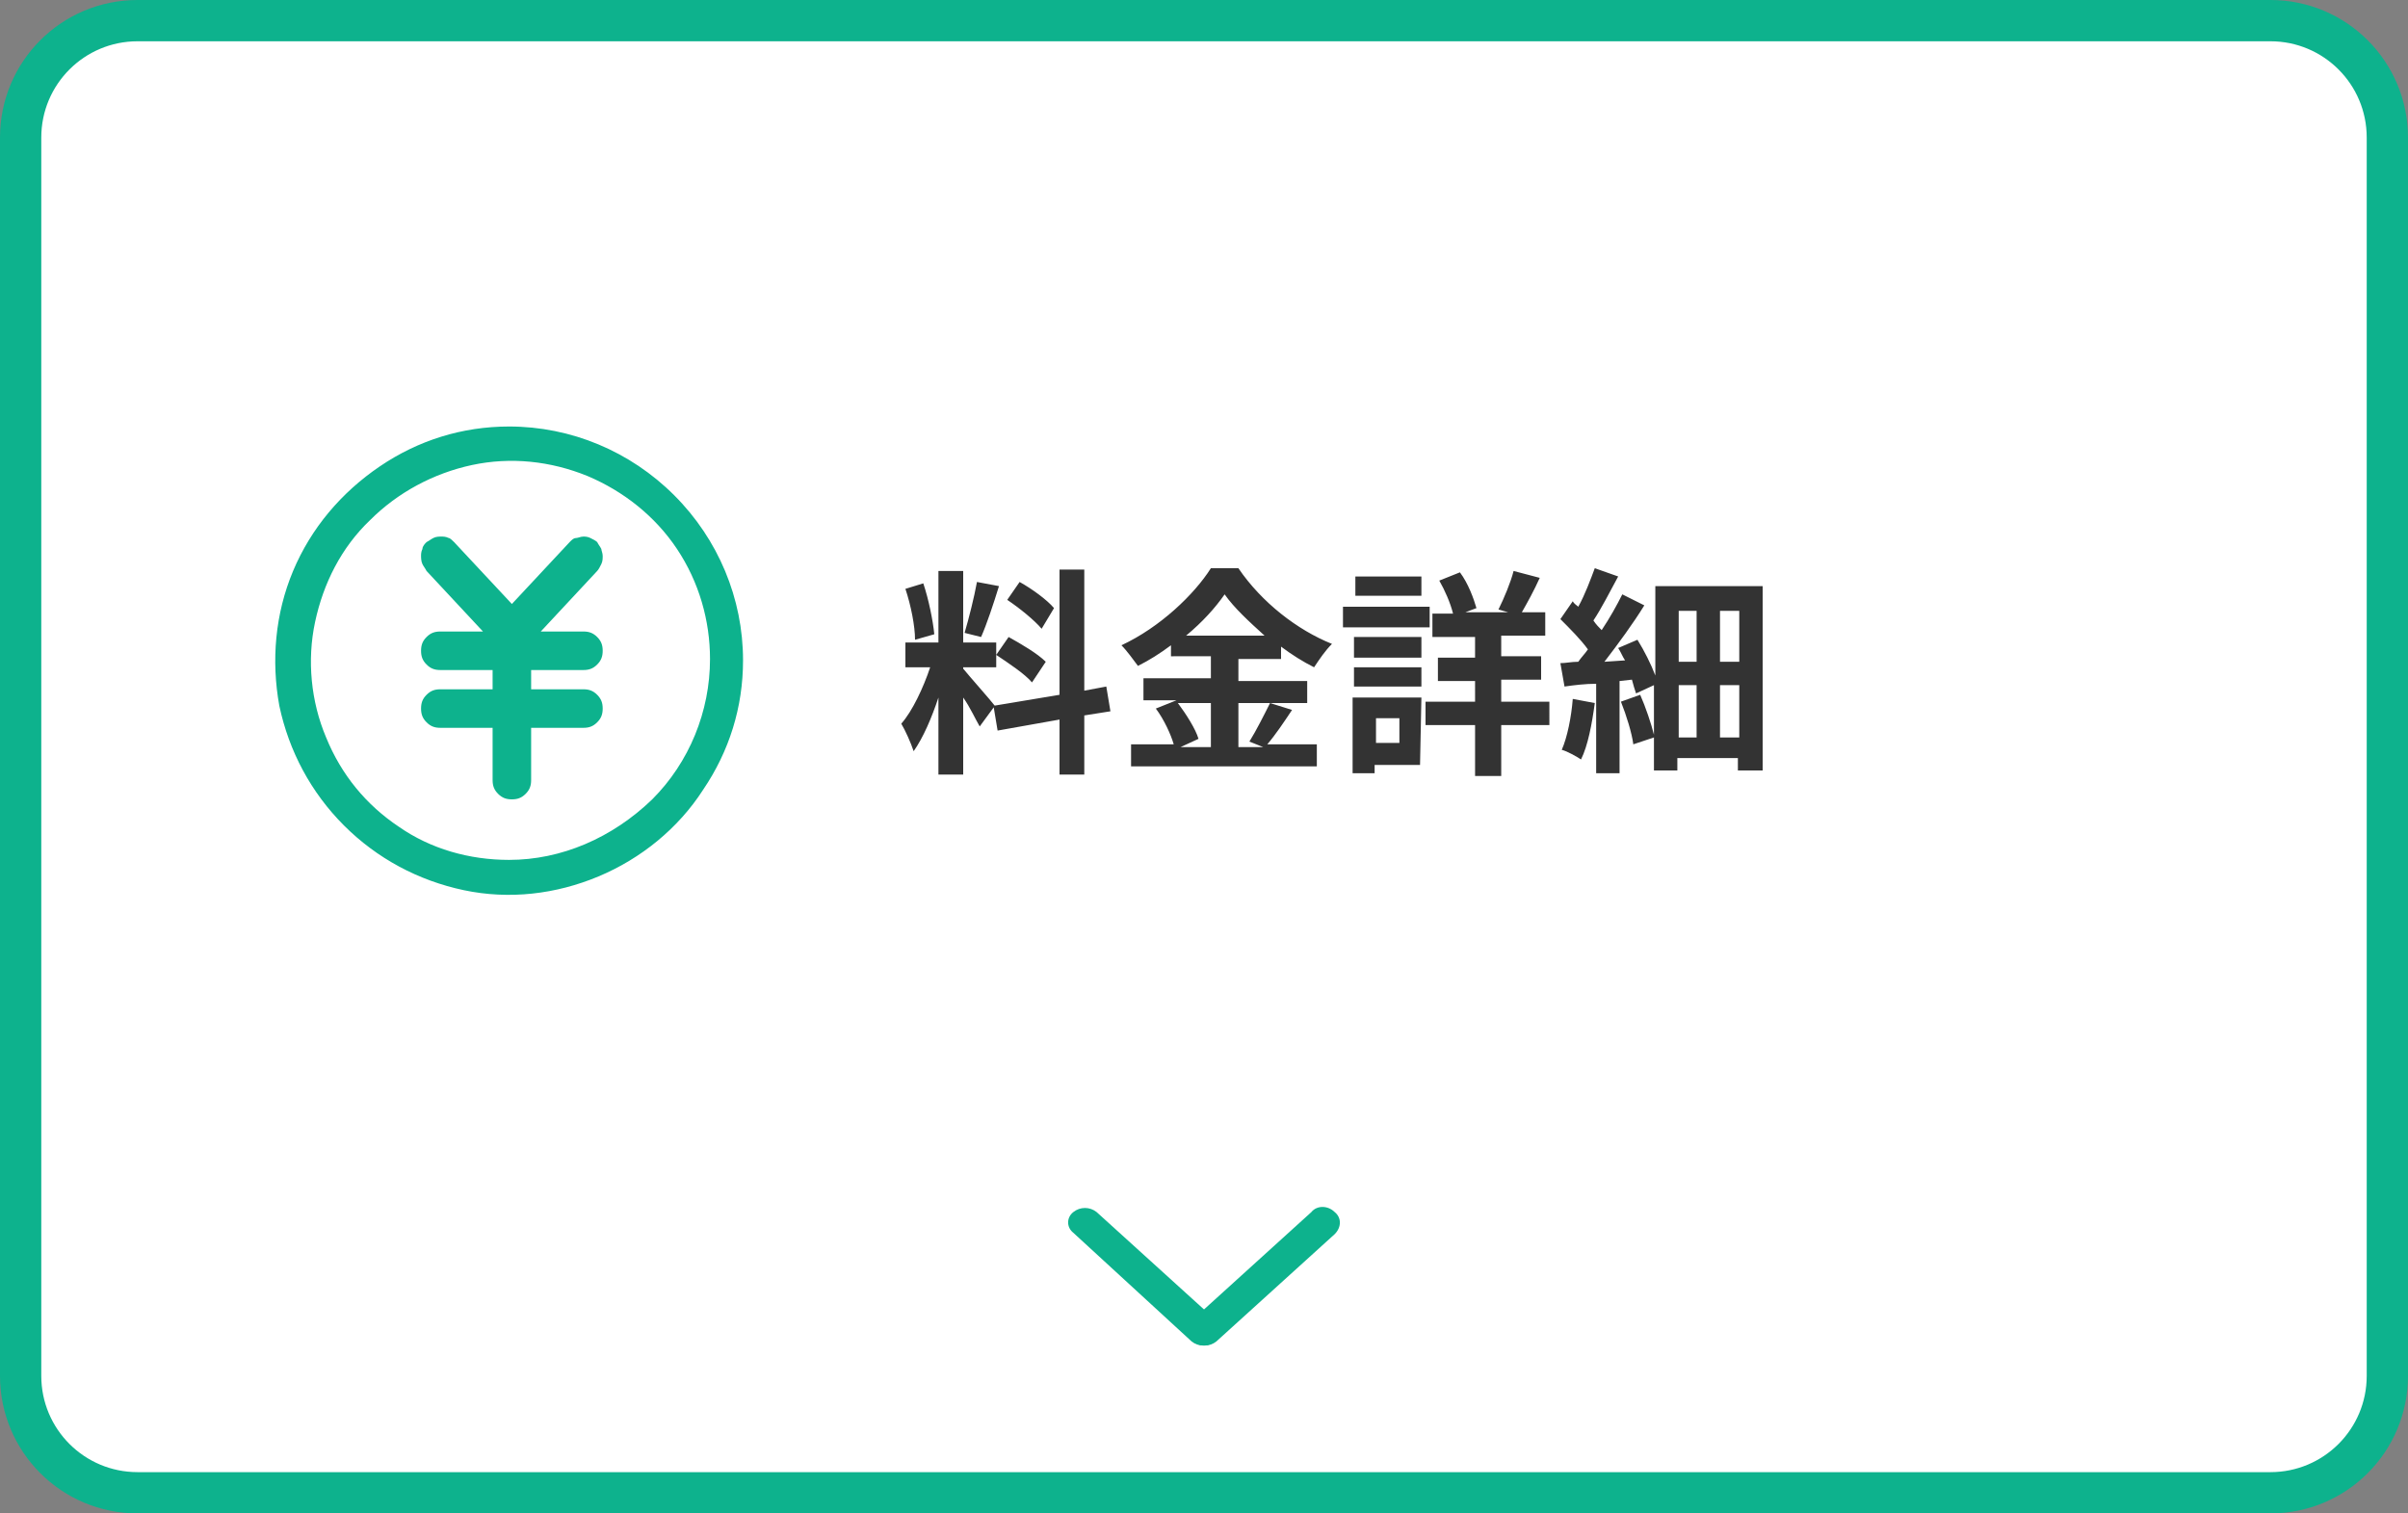
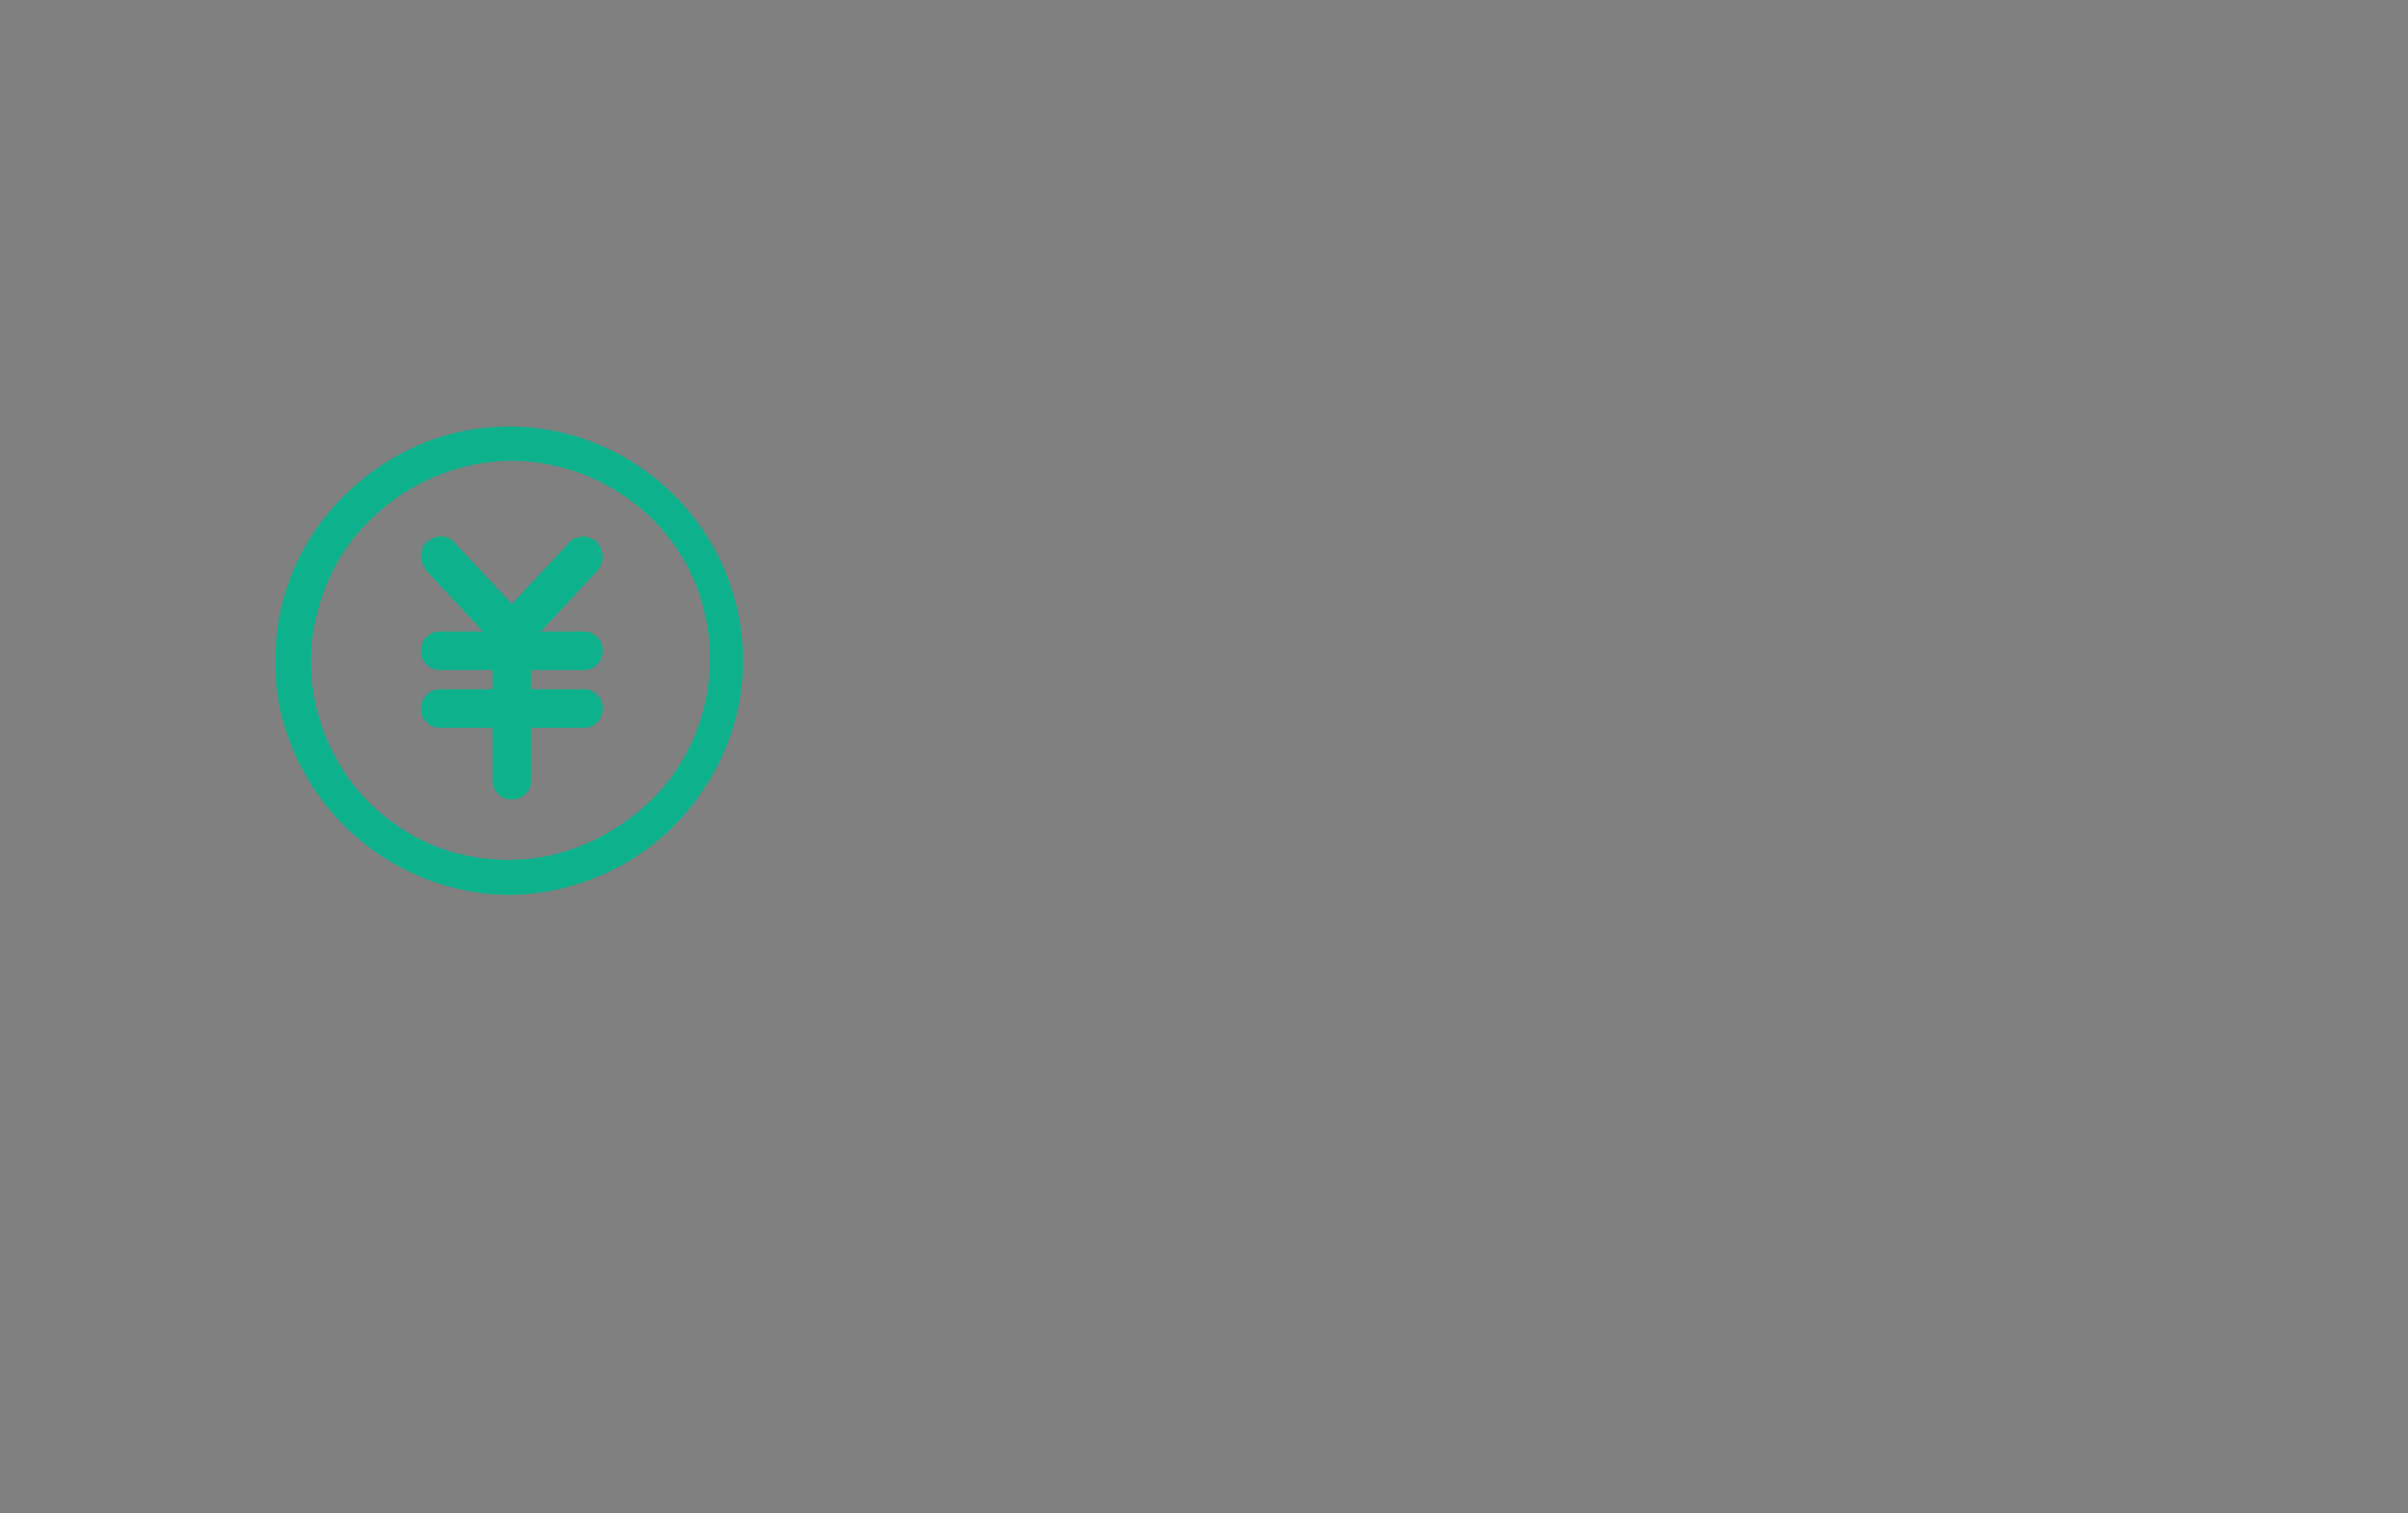
<svg xmlns="http://www.w3.org/2000/svg" version="1.1" id="レイヤー_1" x="0px" y="0px" viewBox="0 0 175 110" style="enable-background:new 0 0 175 110;" xml:space="preserve">
  <rect x="0" y="0" width="175" height="110" fill="#808080" stroke="none" />
  <style type="text/css">
	.st0{fill:#FFFFFF;stroke:#0DB28D;stroke-width:3;}
	.st1{fill:#0DB28D;}
	.st2{fill:#333333;}
</style>
-   <path class="st0" d="M10,1.5h155c4.7,0,8.5,3.8,8.5,8.5v90c0,4.7-3.8,8.5-8.5,8.5H10c-4.7,0-8.5-3.8-8.5-8.5V10  C1.5,5.3,5.3,1.5,10,1.5z" />
  <g>
-     <path class="st1" d="M78,88.1L78,88.1c0.5-0.4,1.2-0.4,1.7,0l8.6,7.8c0.5,0.4,0.5,1.1,0,1.6l0,0c-0.5,0.4-1.2,0.4-1.7,0L78,89.6   C77.5,89.2,77.5,88.5,78,88.1z" />
-     <path class="st1" d="M97,88.1L97,88.1c0.5,0.4,0.5,1.1,0,1.6l-8.6,7.8c-0.5,0.4-1.2,0.4-1.7,0l0,0c-0.5-0.4-0.5-1.1,0-1.6l8.6-7.8   C95.7,87.6,96.5,87.6,97,88.1z" />
-   </g>
+     </g>
  <path class="st1" d="M37,31c-3.4,0-6.6,1-9.4,2.9s-5,4.5-6.3,7.6c-1.3,3.1-1.6,6.5-1,9.8c0.7,3.3,2.3,6.3,4.7,8.7s5.4,4,8.7,4.7  s6.7,0.3,9.8-1c3.1-1.3,5.8-3.5,7.6-6.3c1.9-2.8,2.9-6,2.9-9.4c0-4.5-1.8-8.8-5-12S41.5,31,37,31z M37,62.5c-2.9,0-5.7-0.8-8-2.4  c-2.4-1.6-4.2-3.8-5.3-6.5c-1.1-2.6-1.4-5.6-0.8-8.4c0.6-2.8,1.9-5.4,4-7.4c2-2,4.6-3.4,7.4-4s5.7-0.3,8.4,0.8  c2.6,1.1,4.9,2.9,6.5,5.3c1.6,2.4,2.4,5.2,2.4,8c0,3.8-1.5,7.5-4.2,10.2C44.5,60.9,40.8,62.5,37,62.5z" />
  <path class="st1" d="M41.4,39.4l-4.2,4.5L33,39.4c-0.1-0.1-0.3-0.3-0.4-0.3C32.4,39,32.2,39,32.1,39c-0.2,0-0.4,0-0.6,0.1  s-0.3,0.2-0.5,0.3c-0.1,0.1-0.3,0.3-0.3,0.5c-0.1,0.2-0.1,0.4-0.1,0.5s0,0.4,0.1,0.6c0.1,0.2,0.2,0.3,0.3,0.5l4.1,4.4H32  c-0.4,0-0.7,0.1-1,0.4c-0.3,0.3-0.4,0.6-0.4,1s0.1,0.7,0.4,1s0.6,0.4,1,0.4h3.8v1.4H32c-0.4,0-0.7,0.1-1,0.4c-0.3,0.3-0.4,0.6-0.4,1  s0.1,0.7,0.4,1s0.6,0.4,1,0.4h3.8v3.8c0,0.4,0.1,0.7,0.4,1c0.3,0.3,0.6,0.4,1,0.4s0.7-0.1,1-0.4c0.3-0.3,0.4-0.6,0.4-1v-3.8h3.8  c0.4,0,0.7-0.1,1-0.4c0.3-0.3,0.4-0.6,0.4-1s-0.1-0.7-0.4-1c-0.3-0.3-0.6-0.4-1-0.4h-3.8v-1.4h3.8c0.4,0,0.7-0.1,1-0.4  c0.3-0.3,0.4-0.6,0.4-1s-0.1-0.7-0.4-1c-0.3-0.3-0.6-0.4-1-0.4h-3.1l4.1-4.4c0.1-0.1,0.2-0.3,0.3-0.5s0.1-0.4,0.1-0.6  s-0.1-0.4-0.1-0.5c-0.1-0.2-0.2-0.3-0.3-0.5c-0.1-0.1-0.3-0.2-0.5-0.3S42.5,39,42.4,39c-0.2,0-0.4,0.1-0.5,0.1  C41.7,39.1,41.6,39.2,41.4,39.4z" />
-   <path class="st2" d="M76.6,44.2c-0.5-0.6-1.6-1.4-2.5-1.9l-0.9,1.3c0.9,0.6,2,1.5,2.5,2.1L76.6,44.2z M72.4,47.6  c0.9,0.6,2.1,1.4,2.6,2l1-1.5c-0.6-0.6-1.8-1.3-2.7-1.8L72.4,47.6z M71,42.3c-0.2,1.1-0.6,2.7-0.9,3.7l1.2,0.3  c0.4-0.9,0.9-2.4,1.3-3.7L71,42.3z M67.9,46.1c-0.1-1-0.4-2.5-0.8-3.7l-1.3,0.4c0.4,1.2,0.7,2.7,0.7,3.7L67.9,46.1z M72.3,51.3  c-0.3-0.4-1.9-2.2-2.3-2.7v-0.1h2.4v-1.8H70v-5.2h-1.8v5.2h-2.4v1.8h1.8c-0.5,1.5-1.3,3.2-2.1,4.1c0.3,0.5,0.7,1.4,0.9,2  c0.7-1,1.3-2.4,1.8-3.9v5.6H70v-5.6c0.5,0.7,0.9,1.6,1.2,2.1L72.3,51.3z M80.7,51.7l-0.3-1.8l-1.6,0.3v-8.8H77v9.1l-4.8,0.8l0.3,1.8  l4.5-0.8v4h1.8V52L80.7,51.7z M88,51.1v3.2h-2.2l1.3-0.6c-0.2-0.7-0.9-1.8-1.5-2.6C85.6,51.1,88,51.1,88,51.1z M86.2,46.2  c1.2-1,2.1-2,2.8-3c0.7,1,1.8,2,2.9,3H86.2z M92.3,51.1c-0.4,0.8-1,2-1.5,2.8l1,0.4H90v-3.2h5v-1.6h-5v-1.6h3.1V47  c0.8,0.6,1.6,1.1,2.4,1.5c0.4-0.6,0.8-1.2,1.3-1.7c-2.5-1-5.1-3-6.8-5.5h-2c-1.2,1.9-3.7,4.3-6.5,5.6c0.4,0.4,0.9,1.1,1.2,1.5  c0.8-0.4,1.6-0.9,2.4-1.5v0.8H88v1.6h-4.9v1.6h2.4L84,51.5c0.6,0.8,1.1,1.9,1.3,2.6h-3.1v1.6h13.5v-1.6h-3.6  c0.6-0.7,1.2-1.6,1.8-2.5L92.3,51.1z M103.3,41.9h-4.8v1.4h4.8V41.9z M103.9,44.1h-6.3v1.5h6.3V44.1z M101.7,52.2V54H100v-1.8H101.7  z M103.3,50.7h-5v5.5h1.6v-0.6h3.3L103.3,50.7L103.3,50.7z M98.4,49.9h4.9v-1.4h-4.9V49.9z M98.4,47.8h4.9v-1.5h-4.9V47.8z   M112.6,51h-3.5v-1.6h2.9v-1.7h-2.9v-1.5h3.2v-1.7h-1.7c0.4-0.7,0.9-1.6,1.3-2.5l-1.9-0.5c-0.2,0.8-0.7,2-1.1,2.8l0.7,0.2h-3.1  l0.8-0.3c-0.2-0.7-0.6-1.8-1.2-2.6l-1.5,0.6c0.4,0.7,0.8,1.6,1,2.4h-1.5v1.7h3.1v1.5h-2.7v1.7h2.7V51h-3.6v1.7h3.6v3.7h1.9v-3.7h3.5  C112.6,52.7,112.6,51,112.6,51z M114.3,50.8c-0.1,1.3-0.4,2.8-0.8,3.7c0.4,0.1,1.1,0.5,1.4,0.7c0.5-1,0.8-2.6,1-4.1L114.3,50.8z   M125,53.6v-3.8h1.4v3.8H125z M122,49.8h1.3v3.8H122V49.8z M123.3,44.4v3.7H122v-3.7H123.3z M126.4,48.1H125v-3.7h1.4V48.1z   M120.3,42.6v6.5c-0.3-0.8-0.8-1.8-1.3-2.6l-1.4,0.6c0.2,0.3,0.3,0.6,0.5,0.9l-1.5,0.1c1-1.3,2.1-2.8,2.9-4.1l-1.6-0.8  c-0.4,0.8-0.9,1.7-1.5,2.6c-0.2-0.2-0.4-0.4-0.6-0.7c0.6-0.9,1.2-2.1,1.8-3.2l-1.7-0.6c-0.3,0.8-0.7,1.9-1.2,2.8  c-0.1-0.1-0.3-0.2-0.4-0.4l-0.9,1.3c0.7,0.7,1.5,1.5,2,2.2c-0.2,0.3-0.5,0.6-0.7,0.9c-0.5,0-0.9,0.1-1.3,0.1l0.3,1.7  c0.7-0.1,1.5-0.2,2.3-0.2v6.5h1.7v-6.7l0.9-0.1c0.1,0.4,0.2,0.7,0.3,1l1.3-0.6v3.6c-0.2-0.8-0.6-2-1-2.9l-1.4,0.5  c0.4,1,0.8,2.3,0.9,3.1l1.5-0.5V56h1.7v-0.9h4.4V56h1.8V42.6H120.3z" />
</svg>